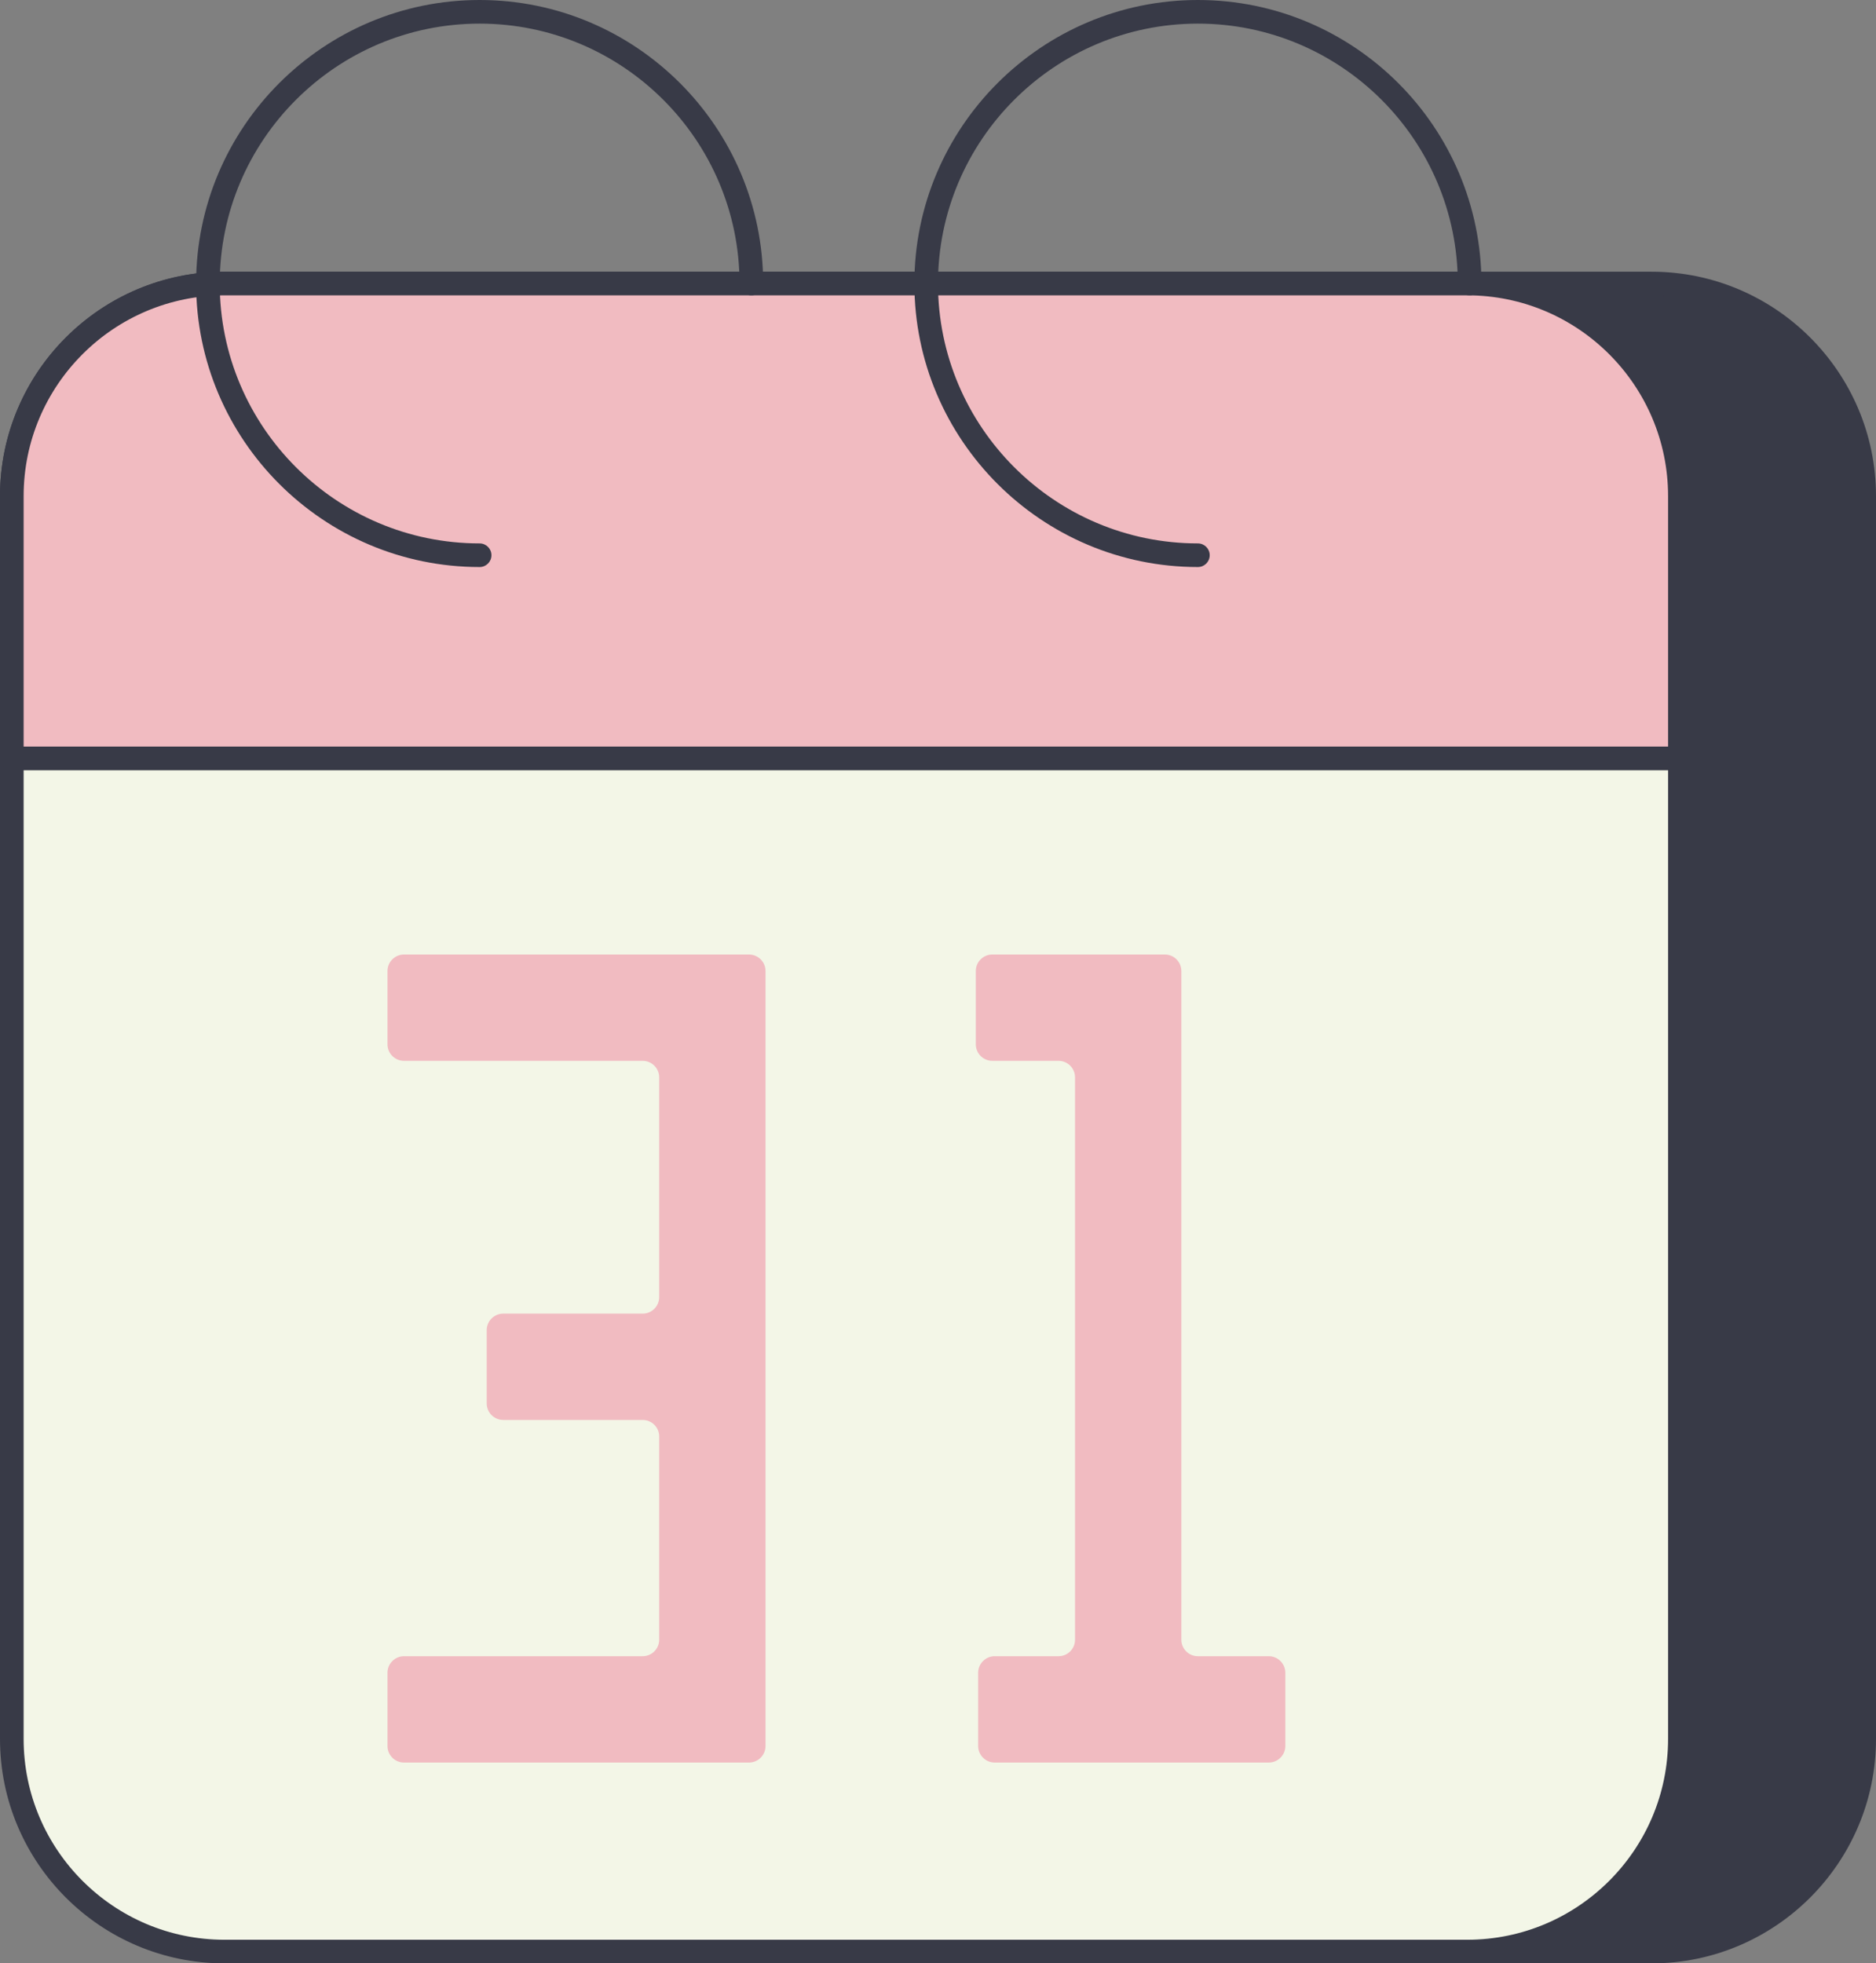
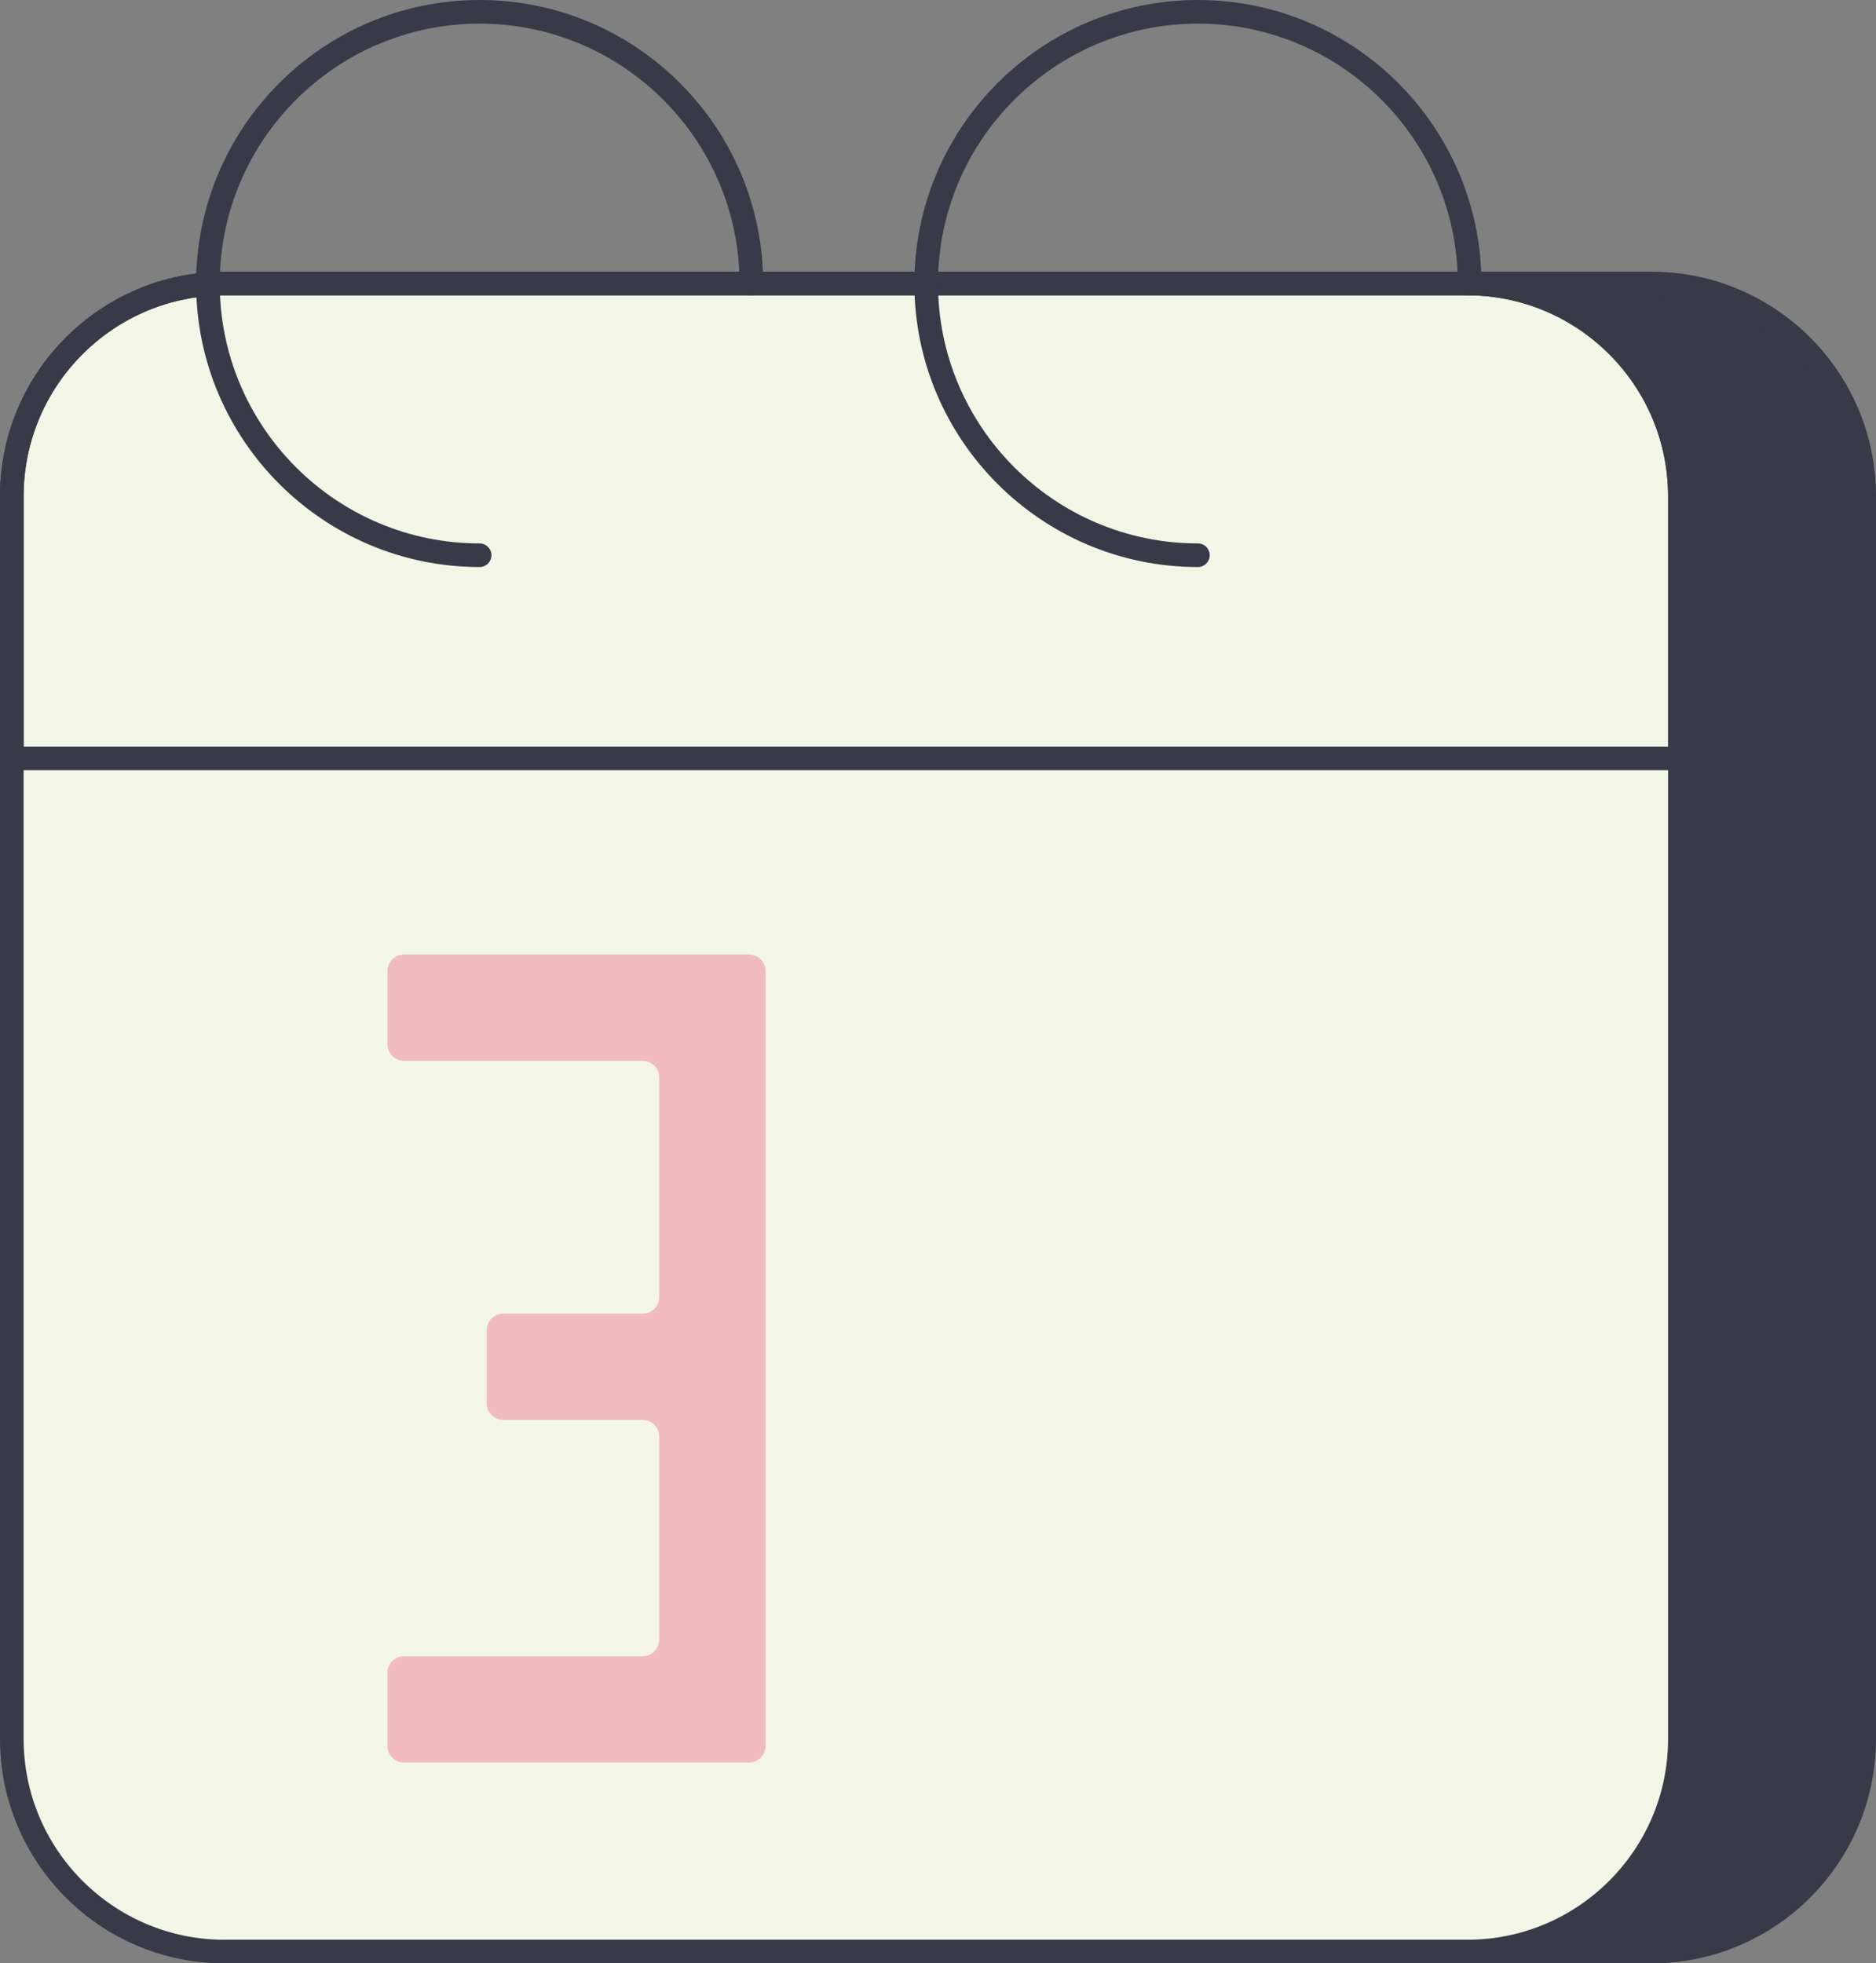
<svg xmlns="http://www.w3.org/2000/svg" fill="#000000" height="831" preserveAspectRatio="xMidYMid meet" version="1" viewBox="0.0 0.0 794.0 831.0" width="794" zoomAndPan="magnify">
  <rect x="0.0" y="0.0" width="794.0" height="831.0" fill="#808080" stroke="none" />
  <g>
    <g fill="#383a47" id="change1_3">
      <path d="M699,826H173c-49.706,0-90-40.294-90-90V210c0-49.706,40.294-90,90-90h526 c49.706,0,90,40.294,90,90v526C789,785.706,748.706,826,699,826z" fill="inherit" />
      <path d="M699,831H173c-52.383,0-95-42.617-95-95V210c0-52.383,42.617-95,95-95h526 c52.383,0,95,42.617,95,95v526C794,788.383,751.383,831,699,831z M173,125c-46.869,0-85,38.131-85,85v526 c0,46.869,38.131,85,85,85h526c46.869,0,85-38.131,85-85V210c0-46.869-38.131-85-85-85H173z" fill="inherit" />
    </g>
    <g>
      <g id="change2_1">
        <path d="M621,826H95c-49.706,0-90-40.294-90-90V210c0-49.706,40.294-90,90-90h526c49.706,0,90,40.294,90,90 v526C711,785.706,670.706,826,621,826z" fill="#f3f6e7" />
      </g>
      <g id="change1_4">
        <path d="M621,831H95c-52.383,0-95-42.617-95-95V210c0-52.383,42.617-95,95-95h526c52.383,0,95,42.617,95,95 v526C716,788.383,673.383,831,621,831z M95,125c-46.869,0-85,38.131-85,85v526c0,46.869,38.131,85,85,85h526 c46.869,0,85-38.131,85-85V210c0-46.869-38.131-85-85-85H95z" fill="#383a47" />
      </g>
    </g>
    <g>
      <g id="change3_2">
-         <path d="M711,321H5V210c0-49.706,40.294-90,90-90h526c49.706,0,90,40.294,90,90V321z" fill="#f1bbc1" />
-       </g>
+         </g>
      <g id="change1_5">
        <path d="M711,326H5c-2.761,0-5-2.239-5-5V210c0-52.383,42.617-95,95-95h526c52.383,0,95,42.617,95,95v111 C716,323.761,713.761,326,711,326z M10,316h696V210c0-46.869-38.131-85-85-85H95c-46.869,0-85,38.131-85,85V316z" fill="#383a47" />
      </g>
    </g>
    <g fill="#f1bbc1" id="change3_1">
-       <path d="M507,701c-3.866,0-7-3.134-7-7V449v-38l0,0c0-3.866-3.134-7-7-7h-73c-3.866,0-7,3.134-7,7v31 c0,3.866,3.134,7,7,7h28c3.866,0,7,3.134,7,7v238c0,3.866-3.134,7-7,7h-27c-3.866,0-7,3.134-7,7v31c0,3.866,3.134,7,7,7h116 c3.866,0,7-3.134,7-7v-31c0-3.866-3.134-7-7-7H507z" fill="inherit" />
      <path d="M164,411v31c0,3.866,3.134,7,7,7h101c3.866,0,7,3.134,7,7v93c0,3.866-3.134,7-7,7h-59 c-3.866,0-7,3.134-7,7v31c0,3.866,3.134,7,7,7h59c3.866,0,7,3.134,7,7v86c0,3.866-3.134,7-7,7H171c-3.866,0-7,3.134-7,7v31 c0,3.866,3.134,7,7,7h108h38c3.866,0,7-3.134,7-7l0,0v-38V601v-32v-13V449v-38c0-3.866-3.134-7-7-7h-38H171 C167.134,404,164,407.134,164,411z" fill="inherit" />
    </g>
    <g id="change1_1">
      <path d="M203,240c-66.168,0-120-53.832-120-120S136.832,0,203,0c66.168,0,120,53.832,120,120 c0,2.761-2.239,5-5,5s-5-2.239-5-5c0-60.654-49.346-110-110-110S93,59.346,93,120s49.346,110,110,110c2.761,0,5,2.239,5,5 S205.761,240,203,240z" fill="#383a47" />
    </g>
    <g id="change1_2">
      <path d="M507,240c-66.168,0-120-53.832-120-120S440.832,0,507,0s120,53.832,120,120c0,2.761-2.239,5-5,5 s-5-2.239-5-5c0-60.654-49.346-110-110-110S397,59.346,397,120s49.346,110,110,110c2.761,0,5,2.239,5,5S509.761,240,507,240z" fill="#383a47" />
    </g>
  </g>
</svg>